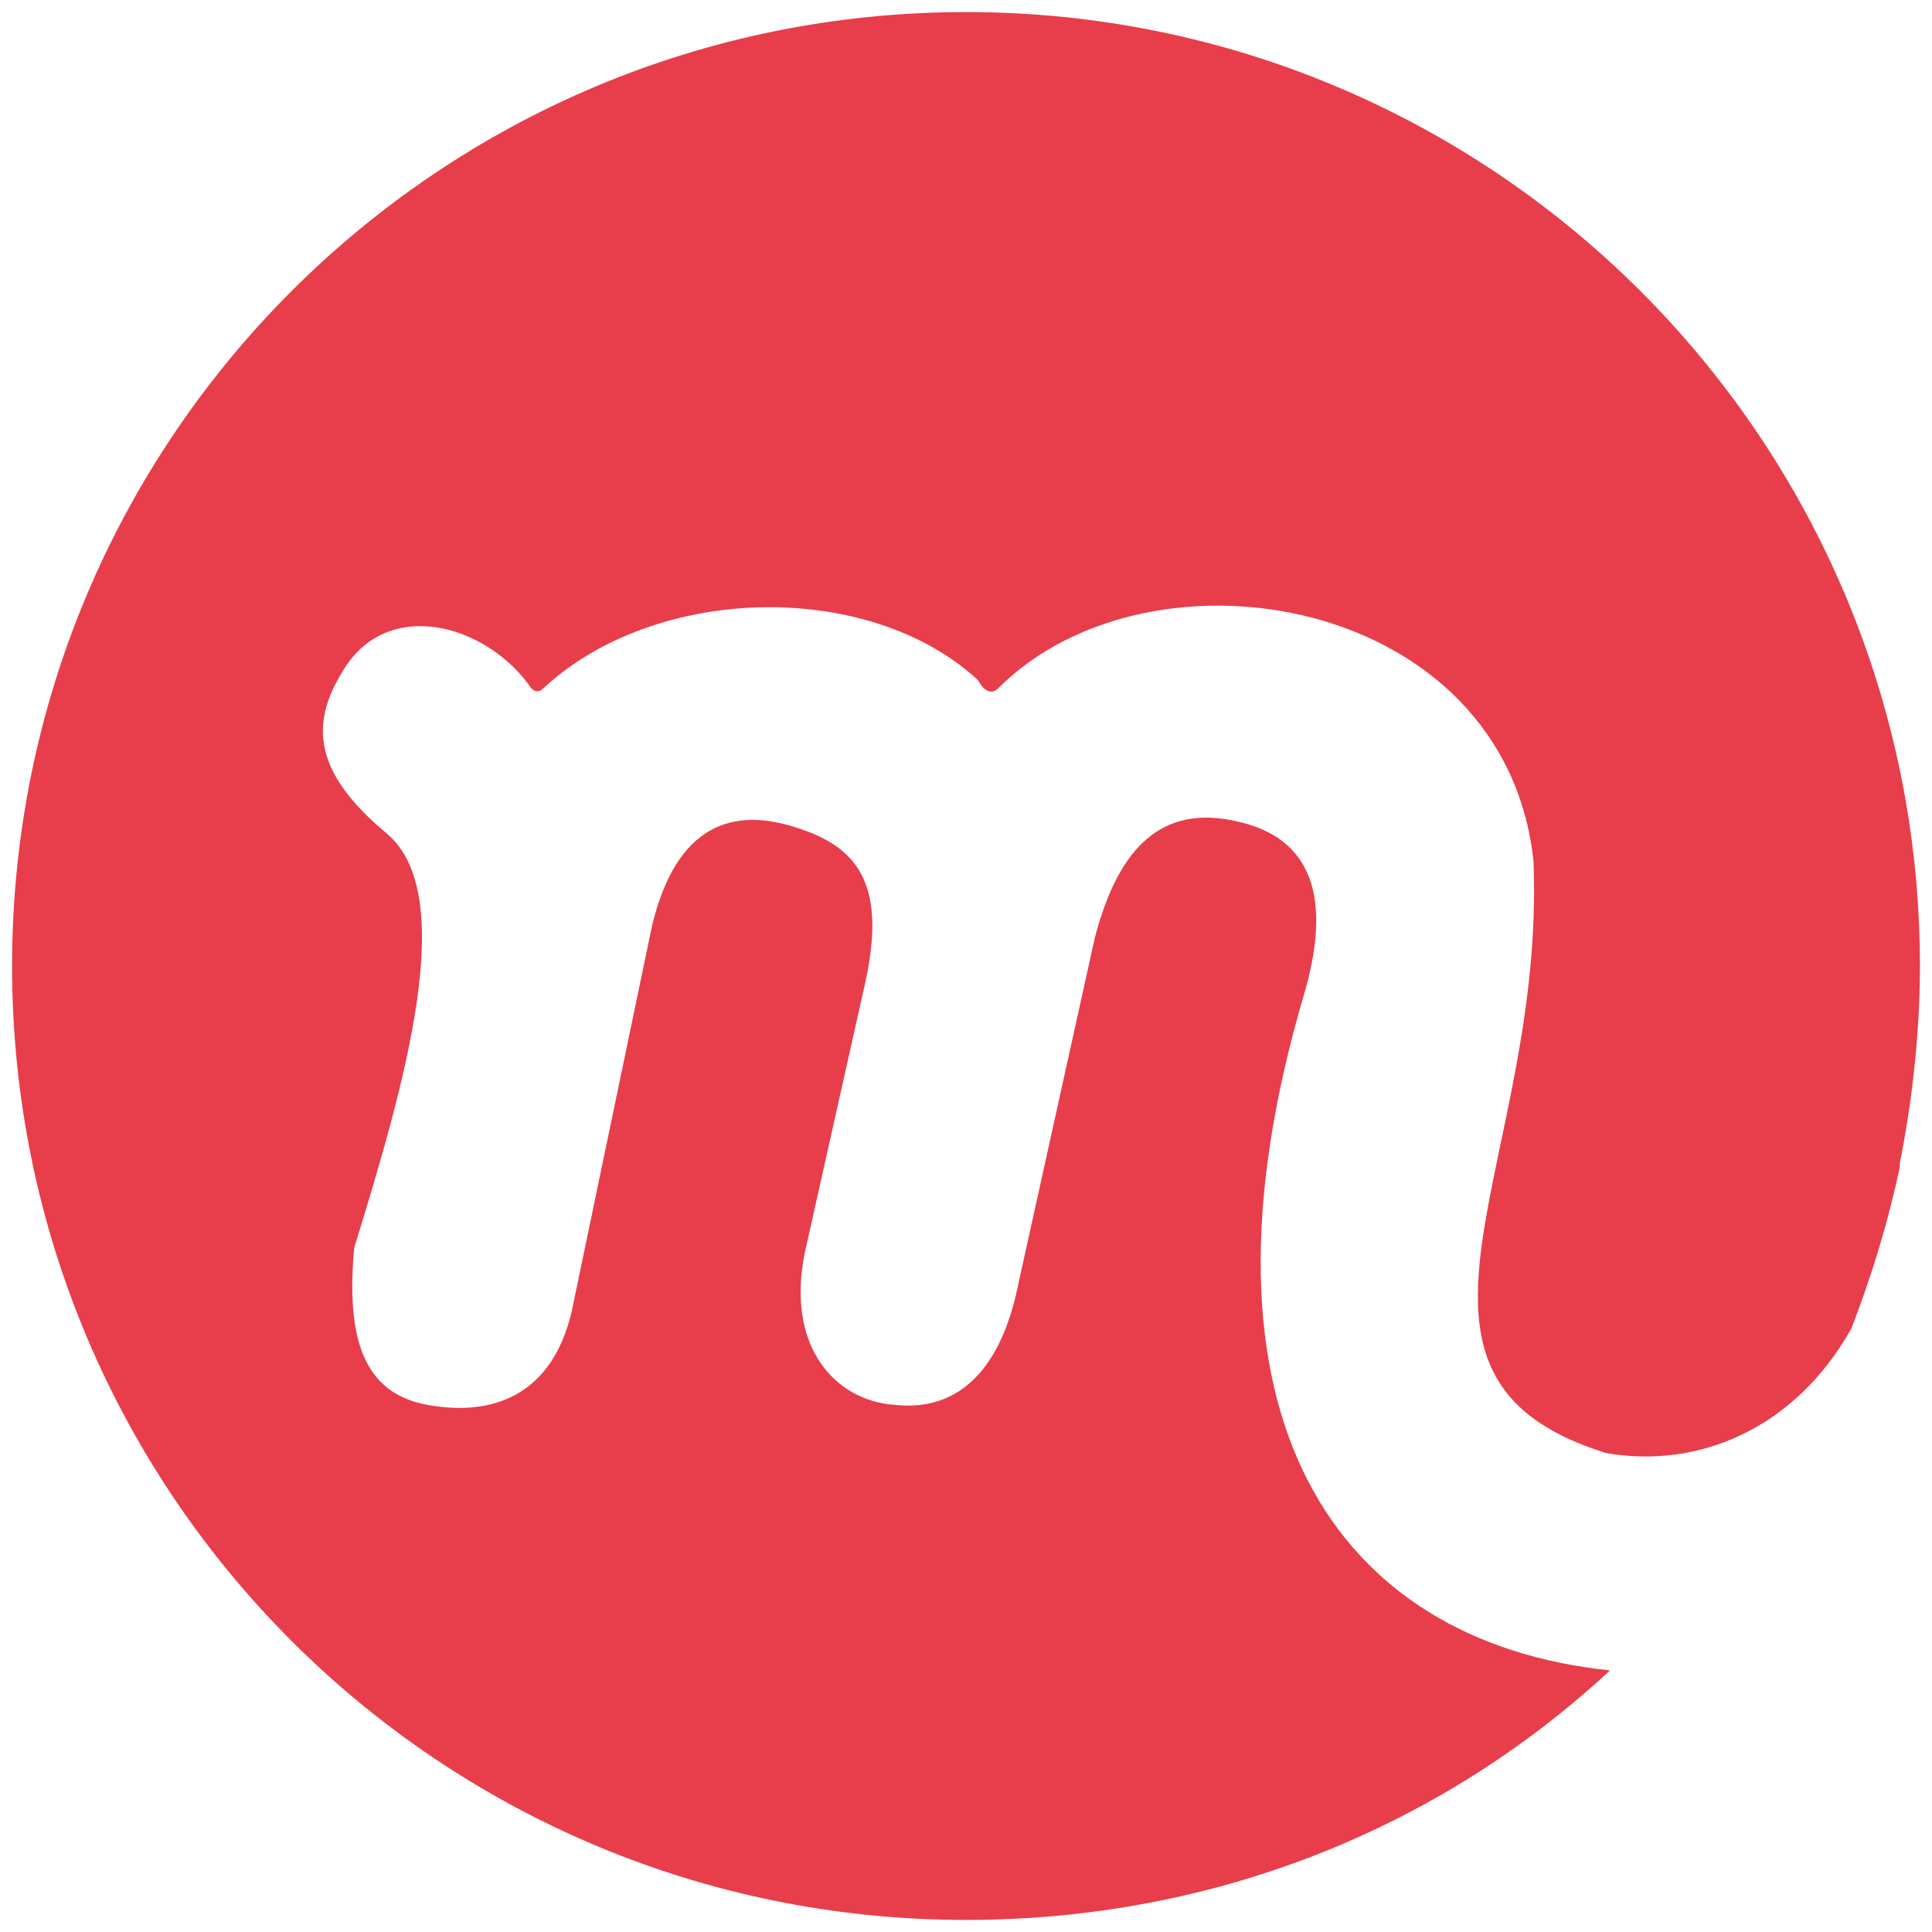
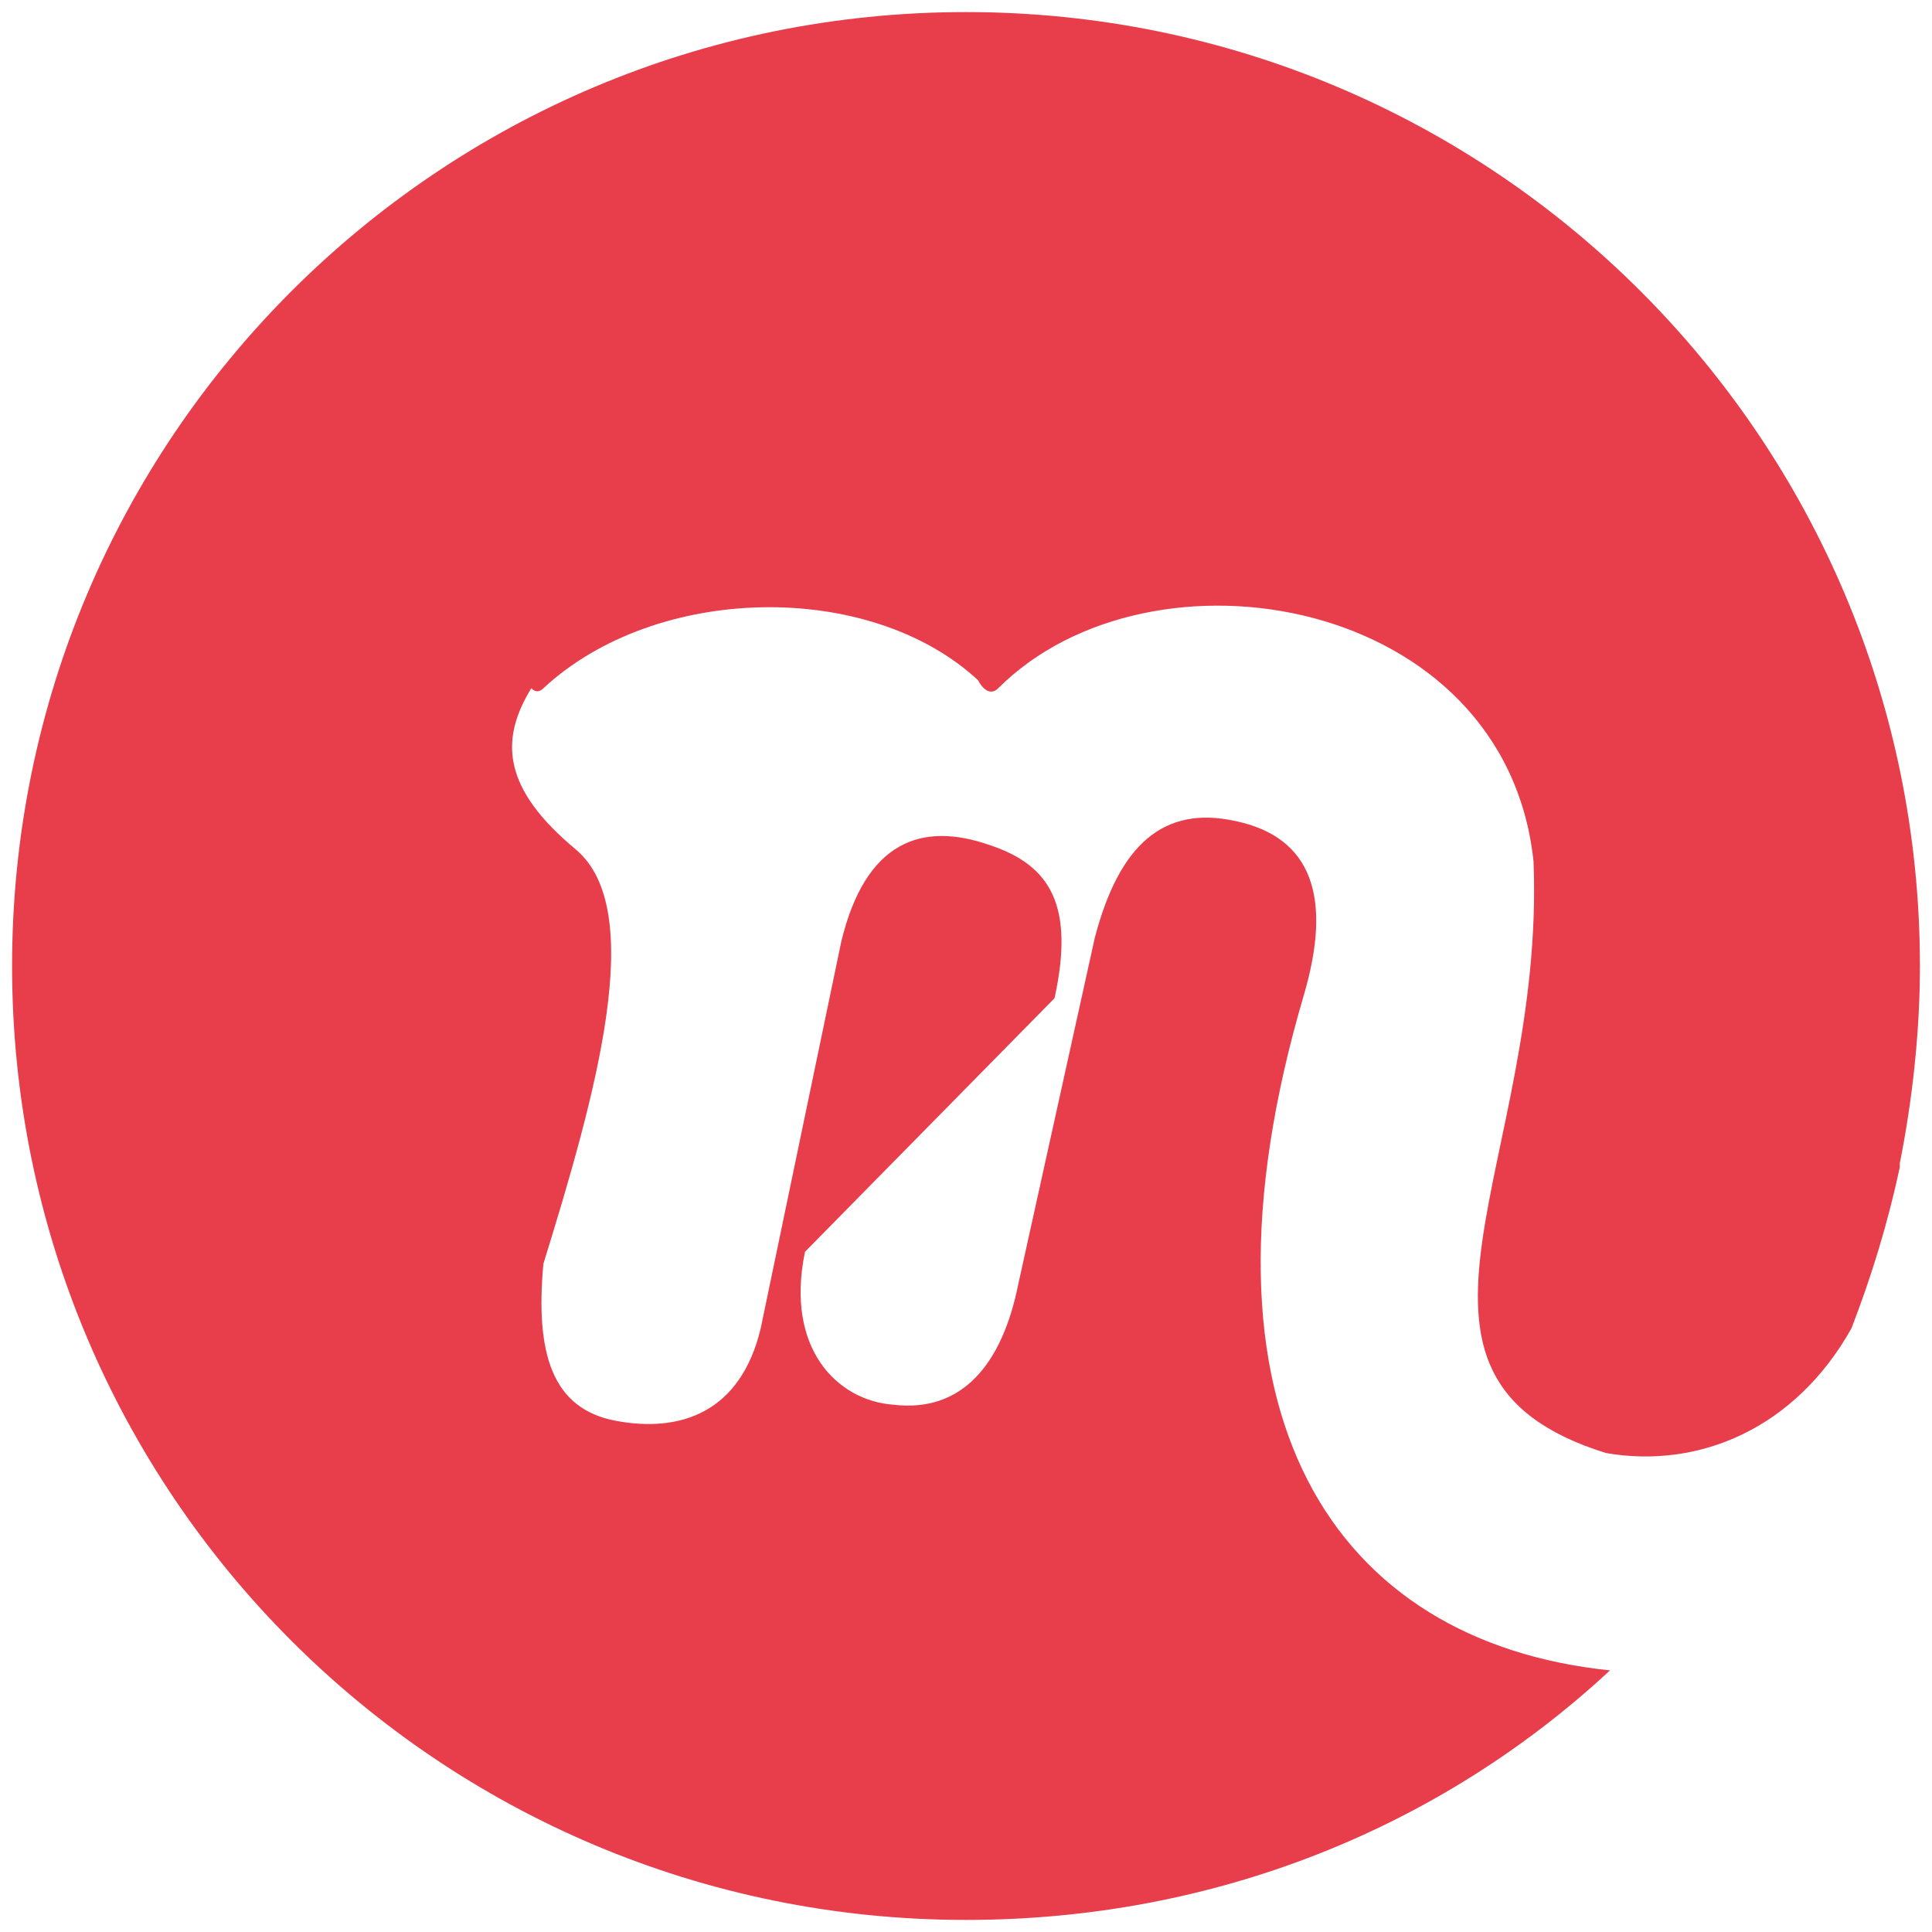
<svg xmlns="http://www.w3.org/2000/svg" version="1.1" id="Layer_1" x="0px" y="0px" viewBox="0 0 48 48" style="enable-background:new 0 0 48 48;" xml:space="preserve">
  <style type="text/css">
	.st0{fill:#E83D4B;}
</style>
-   <path id="_104158328" class="st0" d="M24,0.3c13.1,0,23.7,10.6,23.7,23.7c0,1.7-0.2,3.4-0.5,4.9l0,0l0,0.1c-0.3,1.4-0.7,2.7-1.2,4  c-1.4,2.5-3.8,3.5-6.1,3.1c-6.1-1.9-1.5-7.2-1.8-14.7c-0.7-6.6-9.5-8.1-13.3-4.3c-0.2,0.2-0.4,0-0.5-0.2c-2.7-2.5-8-2.4-10.8,0.2  c-0.1,0.1-0.2,0.1-0.3,0c-1.1-1.6-3.6-2.3-4.7-0.4c-0.8,1.3-0.7,2.5,1.1,4c1.8,1.5,0.5,6.1-0.8,10.3c-0.2,2.2,0.2,3.6,1.8,3.9  c1.6,0.3,3.1-0.2,3.6-2.3l2-9.6c0.6-2.5,2-3,3.7-2.4c1.5,0.5,2.1,1.5,1.6,3.8L20,31.1c-0.5,2.4,0.8,3.7,2.2,3.8c1.7,0.2,2.7-1,3.1-3  l1.9-8.6c0.6-2.3,1.7-3.3,3.5-2.9c1.9,0.4,2.4,1.9,1.7,4.3c-3.1,10.5,0.8,16.1,7.6,16.8c-4.2,3.9-9.8,6.2-16,6.2  C10.9,47.7,0.3,37.1,0.3,24C0.3,10.9,10.9,0.3,24,0.3L24,0.3z" />
+   <path id="_104158328" class="st0" d="M24,0.3c13.1,0,23.7,10.6,23.7,23.7c0,1.7-0.2,3.4-0.5,4.9l0,0l0,0.1c-0.3,1.4-0.7,2.7-1.2,4  c-1.4,2.5-3.8,3.5-6.1,3.1c-6.1-1.9-1.5-7.2-1.8-14.7c-0.7-6.6-9.5-8.1-13.3-4.3c-0.2,0.2-0.4,0-0.5-0.2c-2.7-2.5-8-2.4-10.8,0.2  c-0.1,0.1-0.2,0.1-0.3,0c-0.8,1.3-0.7,2.5,1.1,4c1.8,1.5,0.5,6.1-0.8,10.3c-0.2,2.2,0.2,3.6,1.8,3.9  c1.6,0.3,3.1-0.2,3.6-2.3l2-9.6c0.6-2.5,2-3,3.7-2.4c1.5,0.5,2.1,1.5,1.6,3.8L20,31.1c-0.5,2.4,0.8,3.7,2.2,3.8c1.7,0.2,2.7-1,3.1-3  l1.9-8.6c0.6-2.3,1.7-3.3,3.5-2.9c1.9,0.4,2.4,1.9,1.7,4.3c-3.1,10.5,0.8,16.1,7.6,16.8c-4.2,3.9-9.8,6.2-16,6.2  C10.9,47.7,0.3,37.1,0.3,24C0.3,10.9,10.9,0.3,24,0.3L24,0.3z" />
</svg>